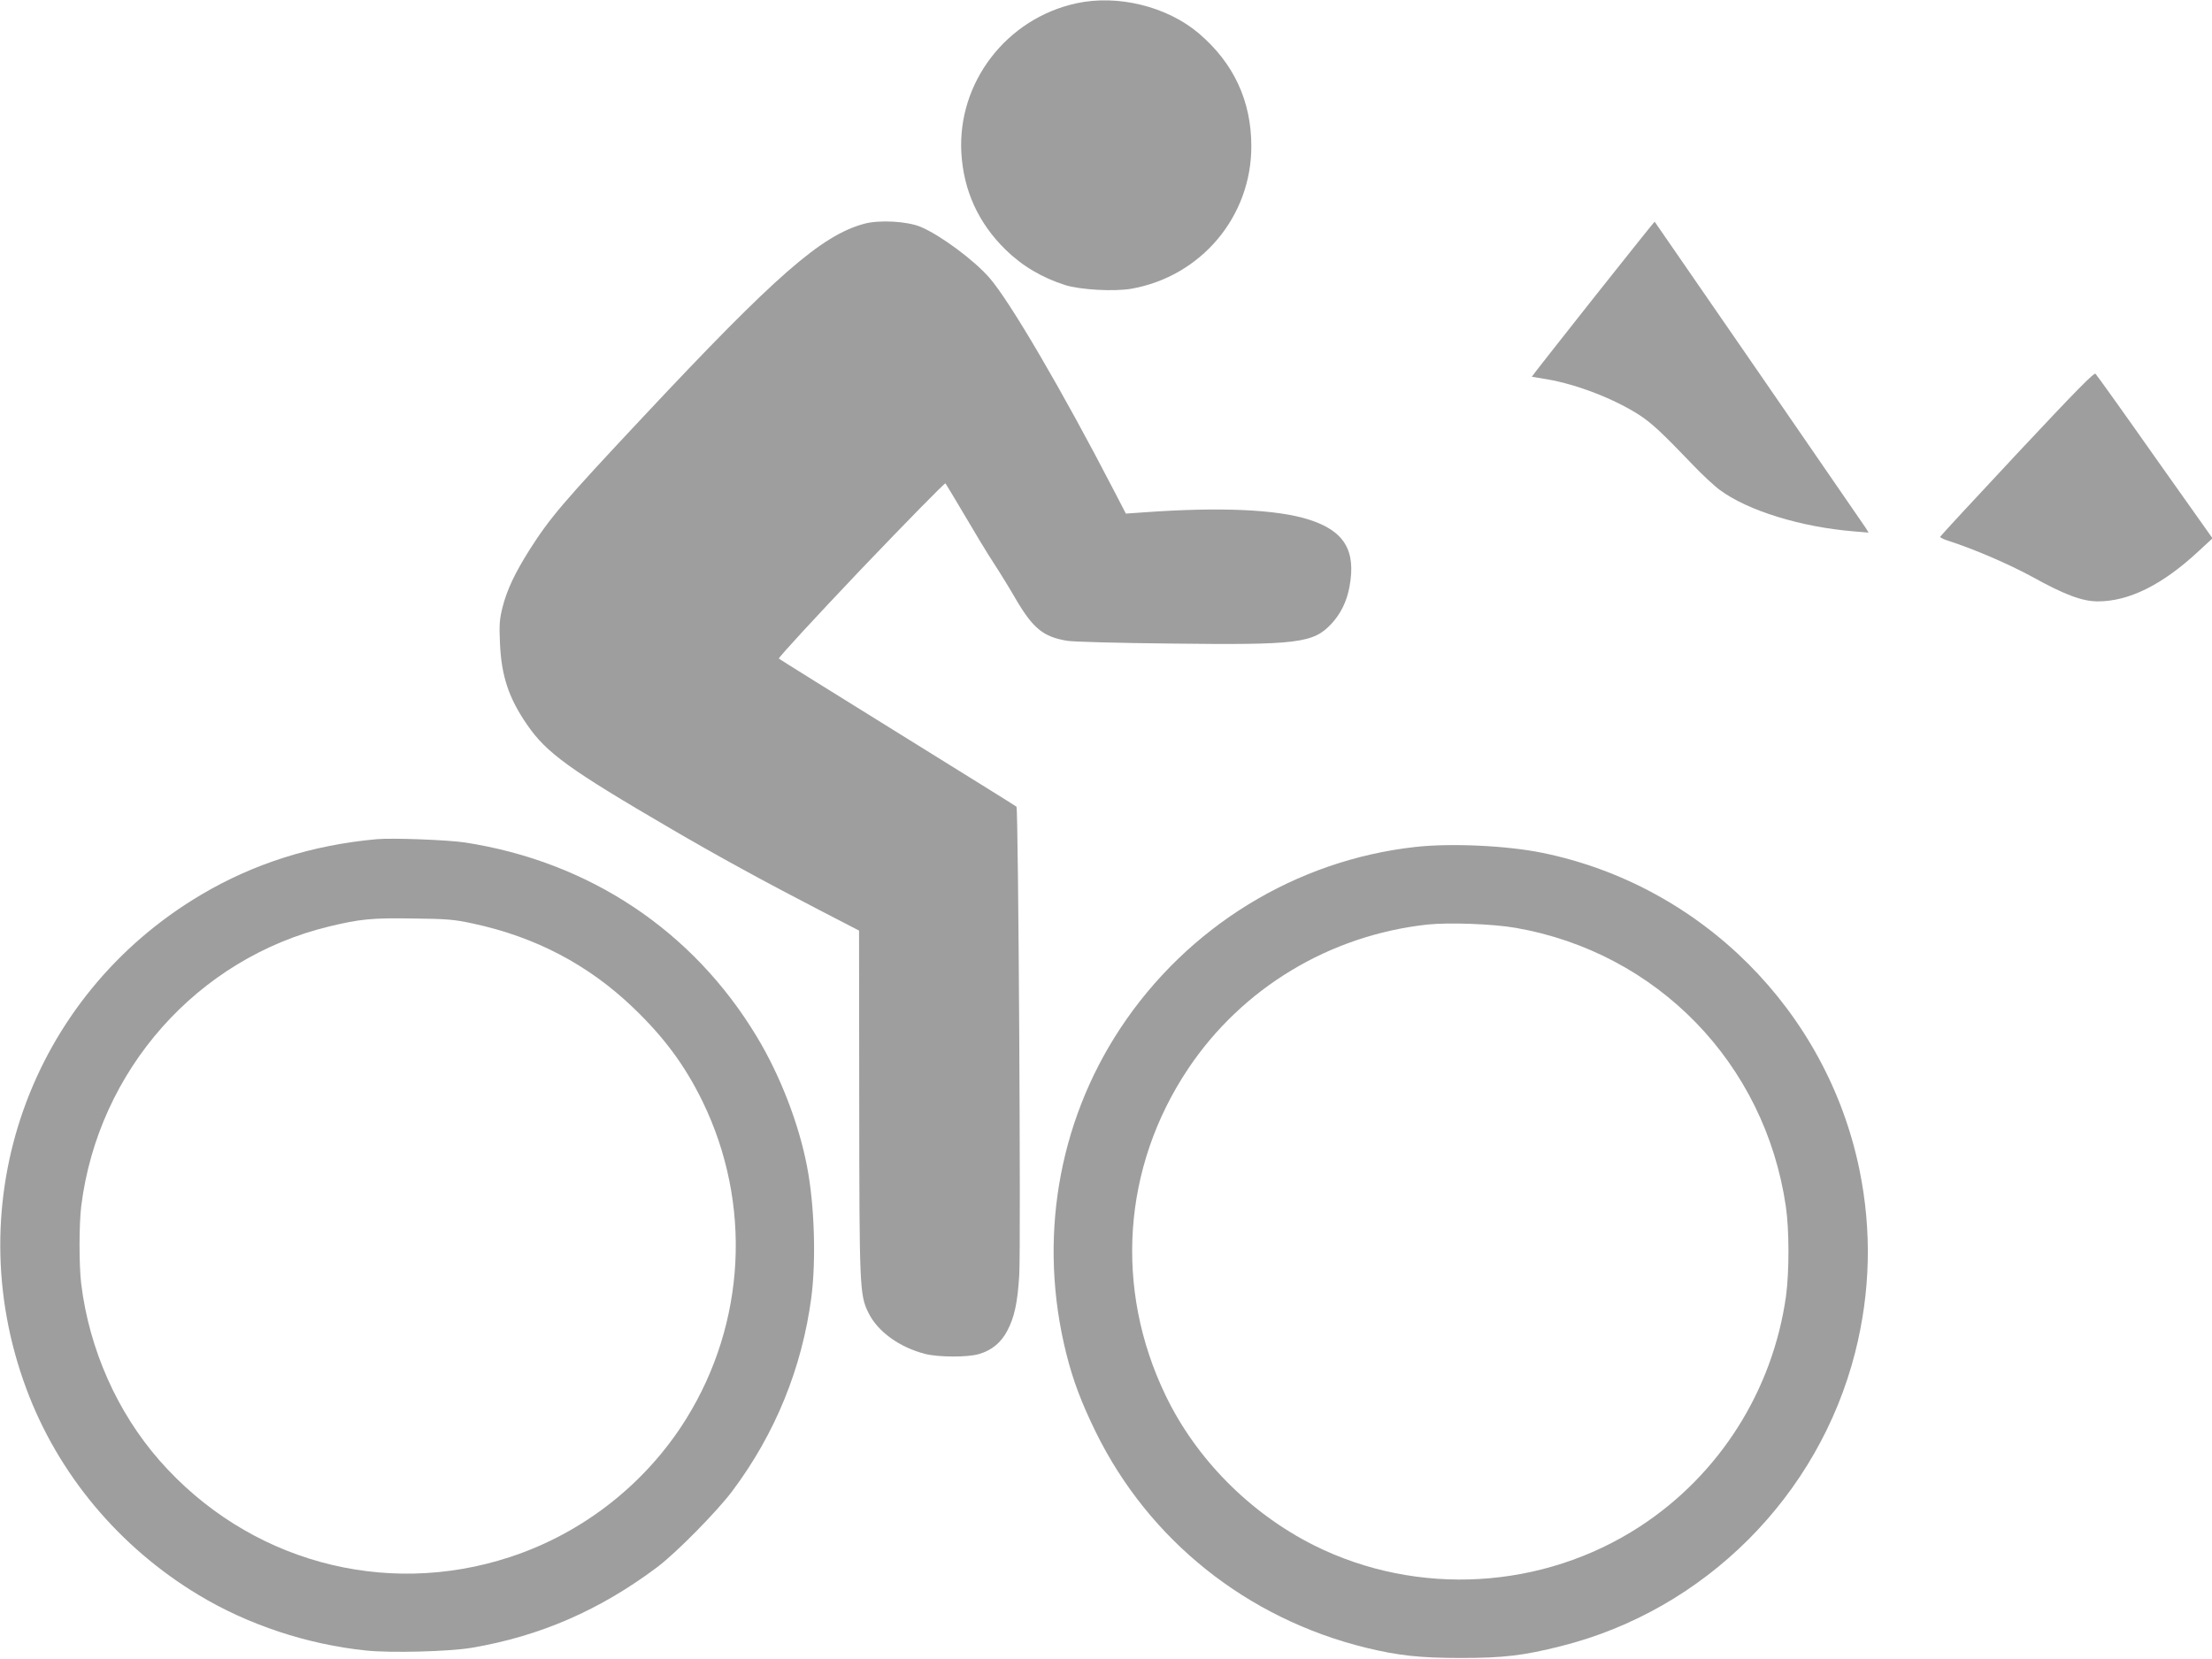
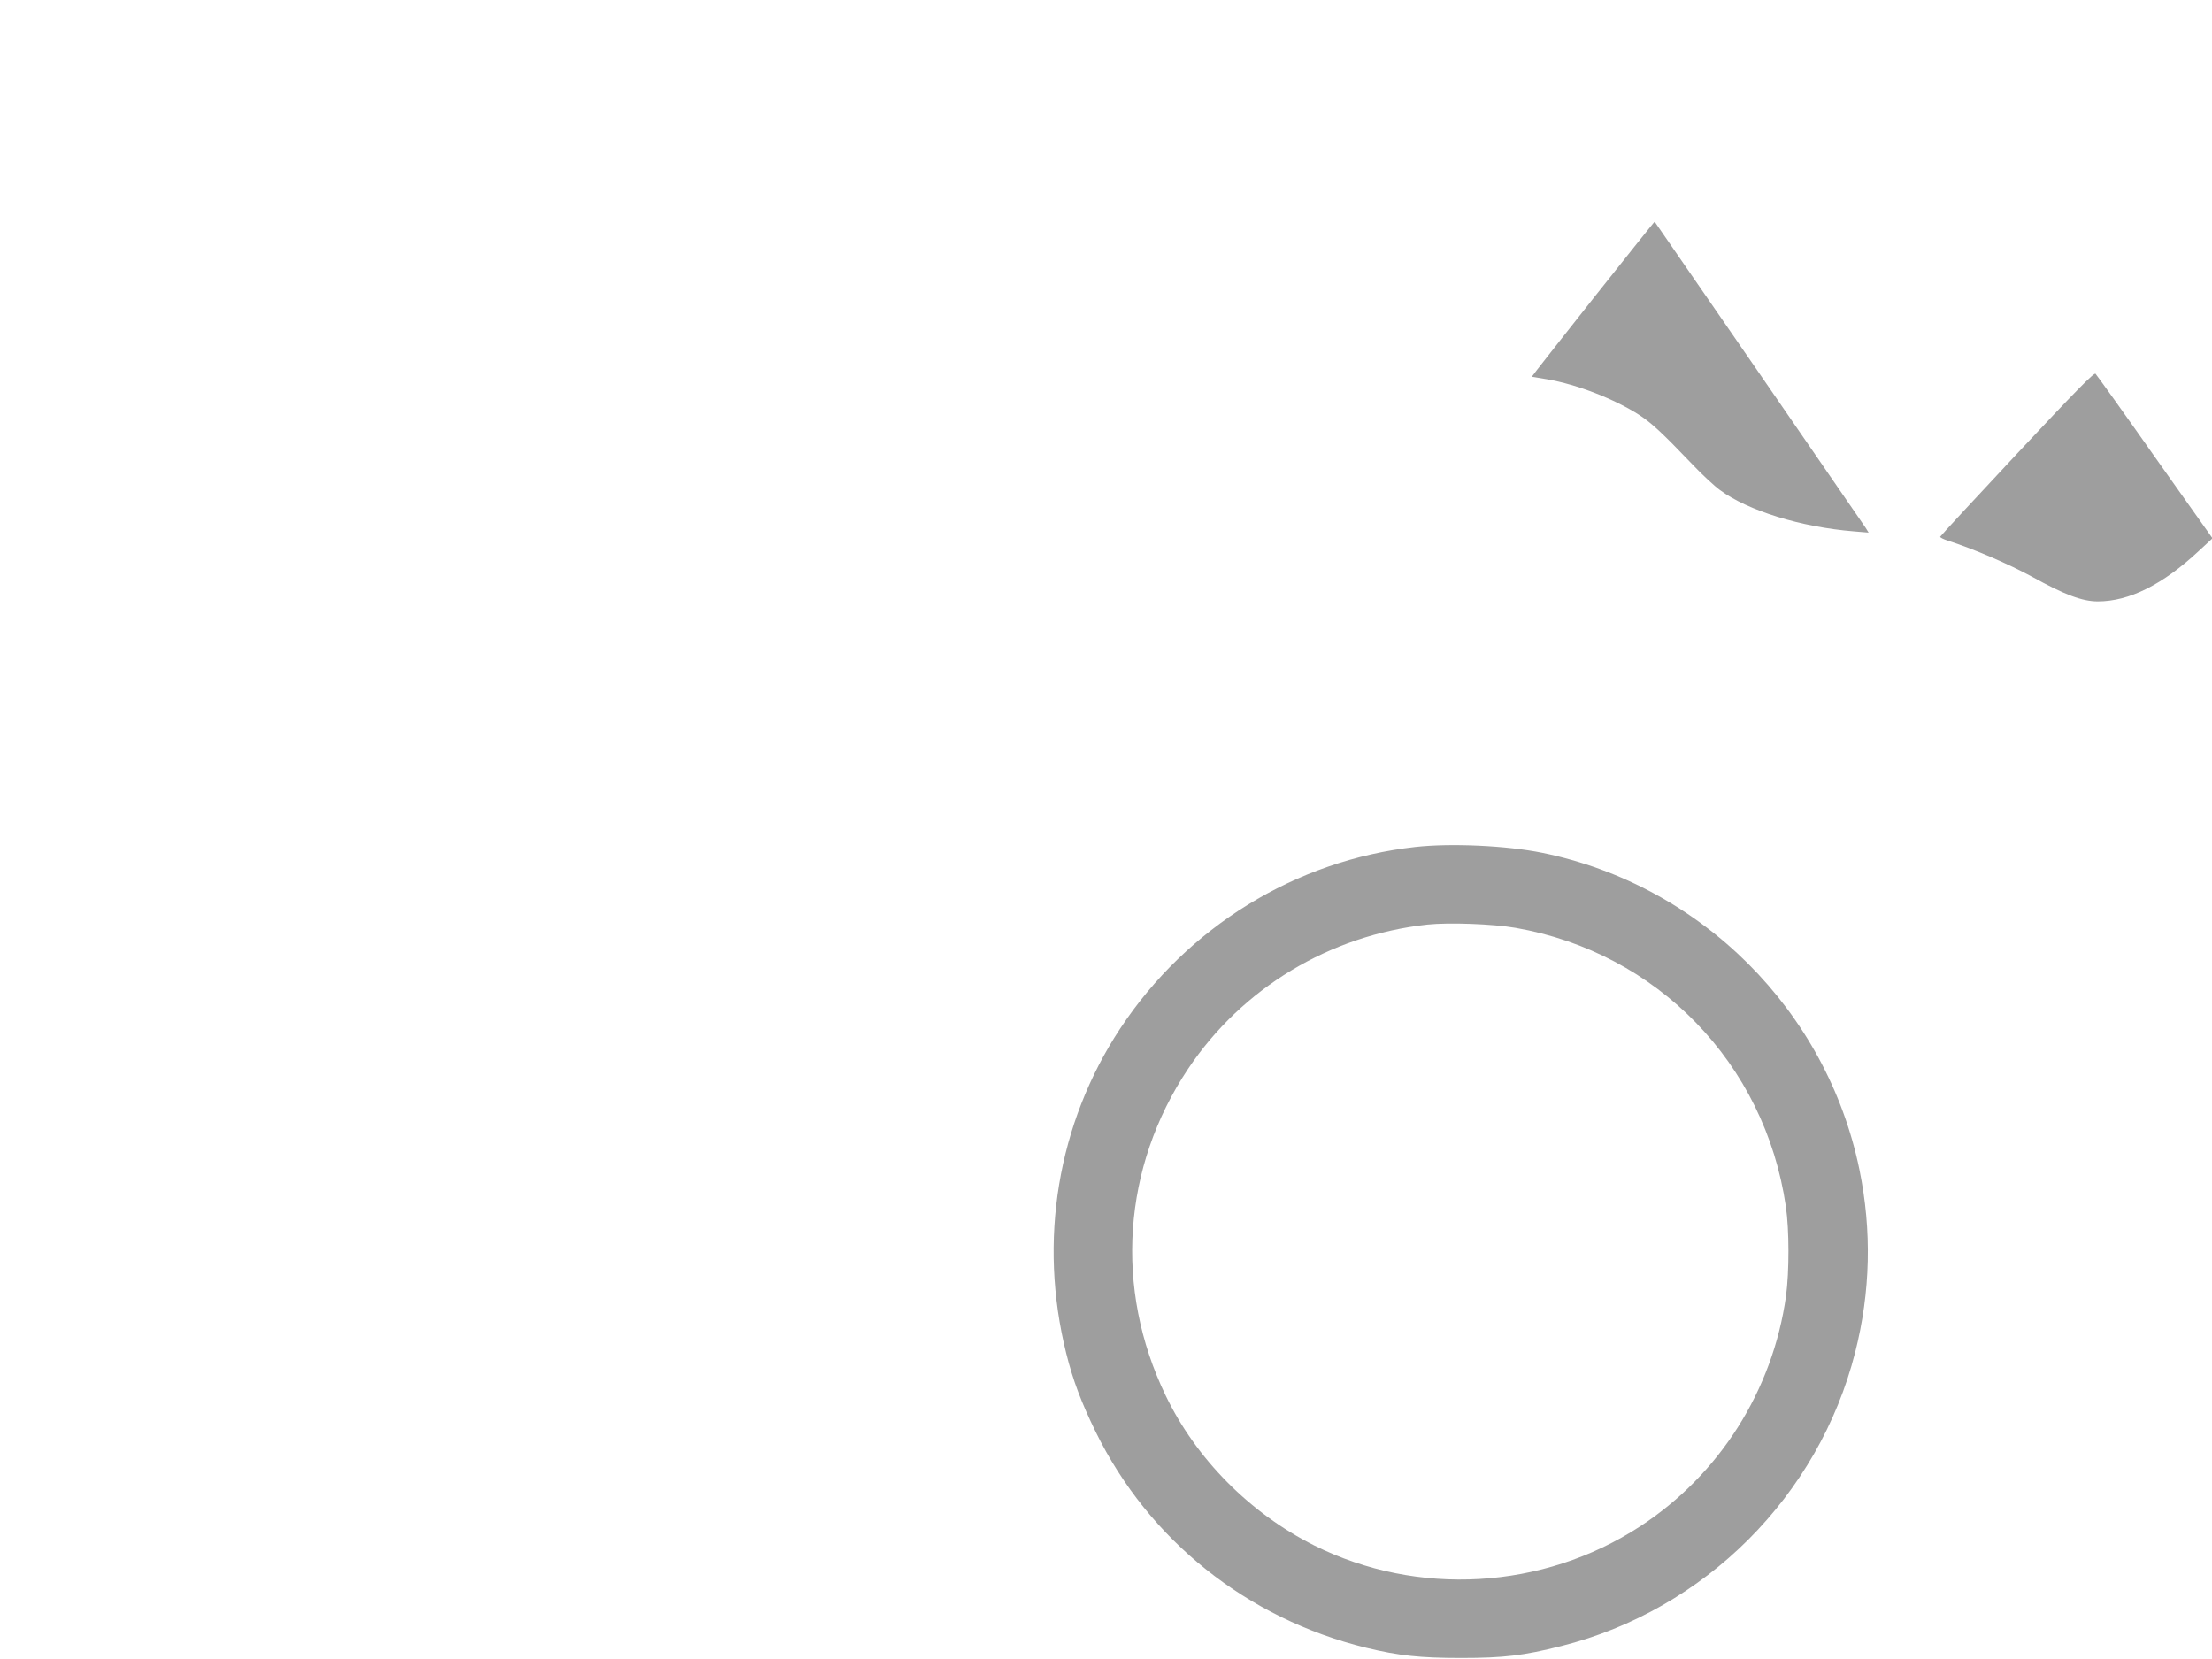
<svg xmlns="http://www.w3.org/2000/svg" version="1.0" width="1280pt" height="960pt" viewBox="0 0 1280 960" preserveAspectRatio="xMidYMid meet">
  <g transform="translate(0,960) scale(0.1,-0.1)" fill="#9e9e9e" stroke="none">
-     <path d="M6229 9581 c-405 -88 -689 -458 -666 -866 13 -218 98 -405 255 -559 98 -96 212 -163 347 -206 88 -27 281 -38 381 -21 403 71 695 416 695 824 0 262 -101 481 -304 654 -184 156 -469 226 -708 174z" />
-     <path d="M5000 8305 c-248 -68 -510 -297 -1281 -1120 -463 -494 -535 -579 -655 -767 -84 -133 -131 -232 -156 -332 -17 -67 -20 -100 -15 -206 8 -192 51 -320 158 -475 112 -162 241 -256 827 -598 266 -156 548 -310 865 -474 l228 -118 1 -990 c1 -1073 2 -1118 53 -1221 53 -109 180 -201 330 -239 77 -19 246 -20 311 0 72 21 126 65 162 133 42 79 60 162 70 323 10 156 -5 2700 -16 2711 -4 4 -313 196 -687 428 -374 232 -684 425 -688 429 -4 5 209 236 474 515 266 278 486 503 490 499 4 -5 53 -87 110 -183 56 -96 131 -220 167 -275 36 -55 94 -149 129 -210 101 -172 160 -220 298 -243 33 -6 303 -13 600 -16 735 -9 825 2 930 115 53 57 89 130 104 214 39 209 -30 323 -234 388 -186 60 -519 74 -960 42 l-100 -7 -69 133 c-299 578 -603 1097 -721 1232 -90 103 -285 247 -397 294 -79 33 -240 42 -328 18z" />
    <path d="M9217 7870 c-196 -248 -355 -450 -353 -450 2 0 42 -7 90 -15 173 -30 389 -114 533 -207 70 -46 128 -99 308 -287 55 -58 126 -124 158 -147 161 -119 468 -214 776 -239 l84 -7 -18 29 c-13 20 -1205 1750 -1220 1770 -1 2 -162 -200 -358 -447z" />
    <path d="M11672 6975 c-244 -261 -444 -477 -445 -481 -1 -4 18 -14 43 -22 153 -49 354 -136 490 -210 186 -103 289 -142 379 -142 182 0 376 97 585 292 l79 73 -333 470 c-182 259 -337 475 -344 482 -8 9 -114 -99 -454 -462z" />
-     <path d="M2180 4744 c-374 -34 -712 -141 -1017 -322 -990 -587 -1412 -1778 -1011 -2857 183 -494 537 -918 998 -1195 285 -172 629 -286 969 -321 145 -15 483 -6 611 16 396 67 744 219 1075 468 109 82 344 321 432 438 249 332 404 713 458 1122 28 216 18 537 -25 757 -47 247 -156 528 -290 750 -370 615 -970 1014 -1690 1125 -101 15 -418 27 -510 19z m556 -488 c361 -77 668 -238 927 -486 180 -172 301 -336 403 -545 286 -589 250 -1279 -95 -1835 -233 -375 -598 -662 -1020 -800 -730 -240 -1519 -22 -2029 560 -244 279 -405 641 -452 1020 -13 109 -13 341 0 450 98 787 672 1435 1435 1619 178 43 248 50 485 46 196 -2 241 -6 346 -29z" />
    <path d="M8190 4699 c-693 -77 -1320 -463 -1708 -1051 -363 -551 -475 -1228 -312 -1880 39 -156 87 -283 170 -453 308 -628 876 -1081 1565 -1250 190 -46 314 -59 550 -59 247 0 362 14 580 69 830 209 1489 868 1700 1699 89 350 97 705 25 1057 -189 920 -915 1646 -1835 1834 -206 42 -528 57 -735 34z m580 -468 c820 -143 1443 -784 1564 -1612 20 -136 20 -376 1 -519 -77 -547 -385 -1033 -845 -1333 -562 -366 -1287 -408 -1885 -110 -371 186 -683 500 -860 868 -298 618 -250 1321 130 1890 313 468 819 773 1385 835 126 13 377 4 510 -19z" />
  </g>
</svg>